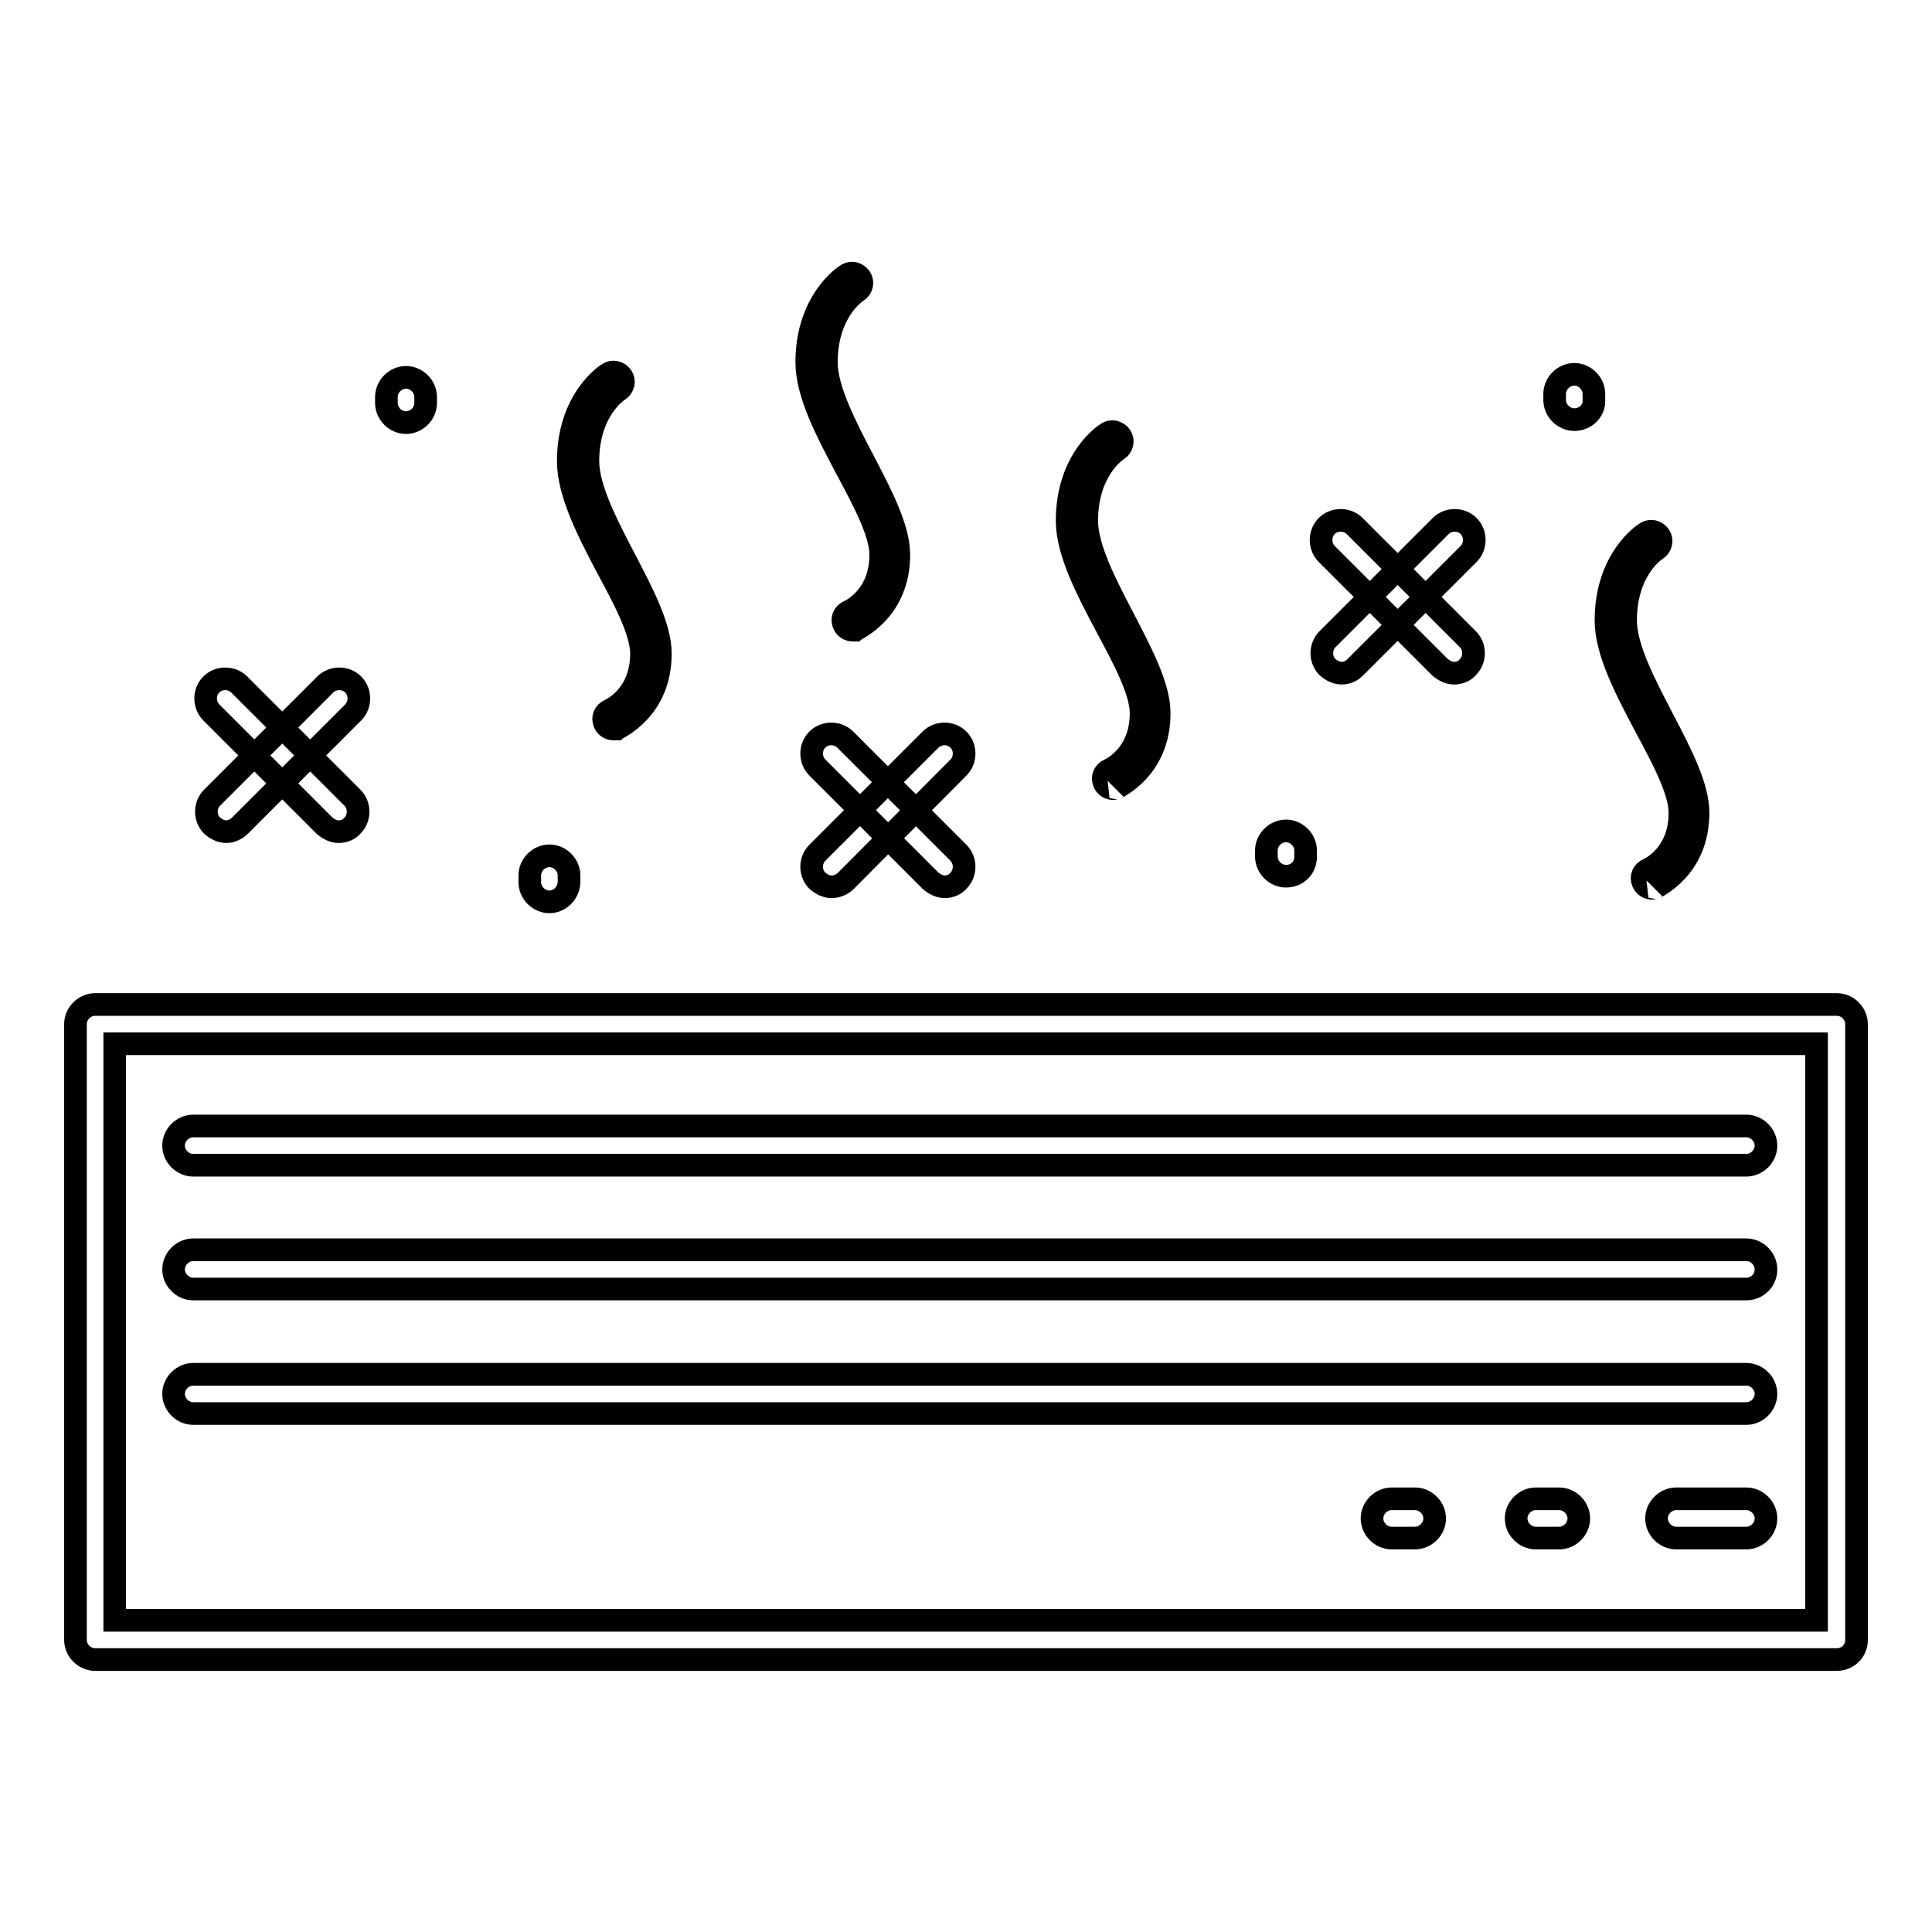
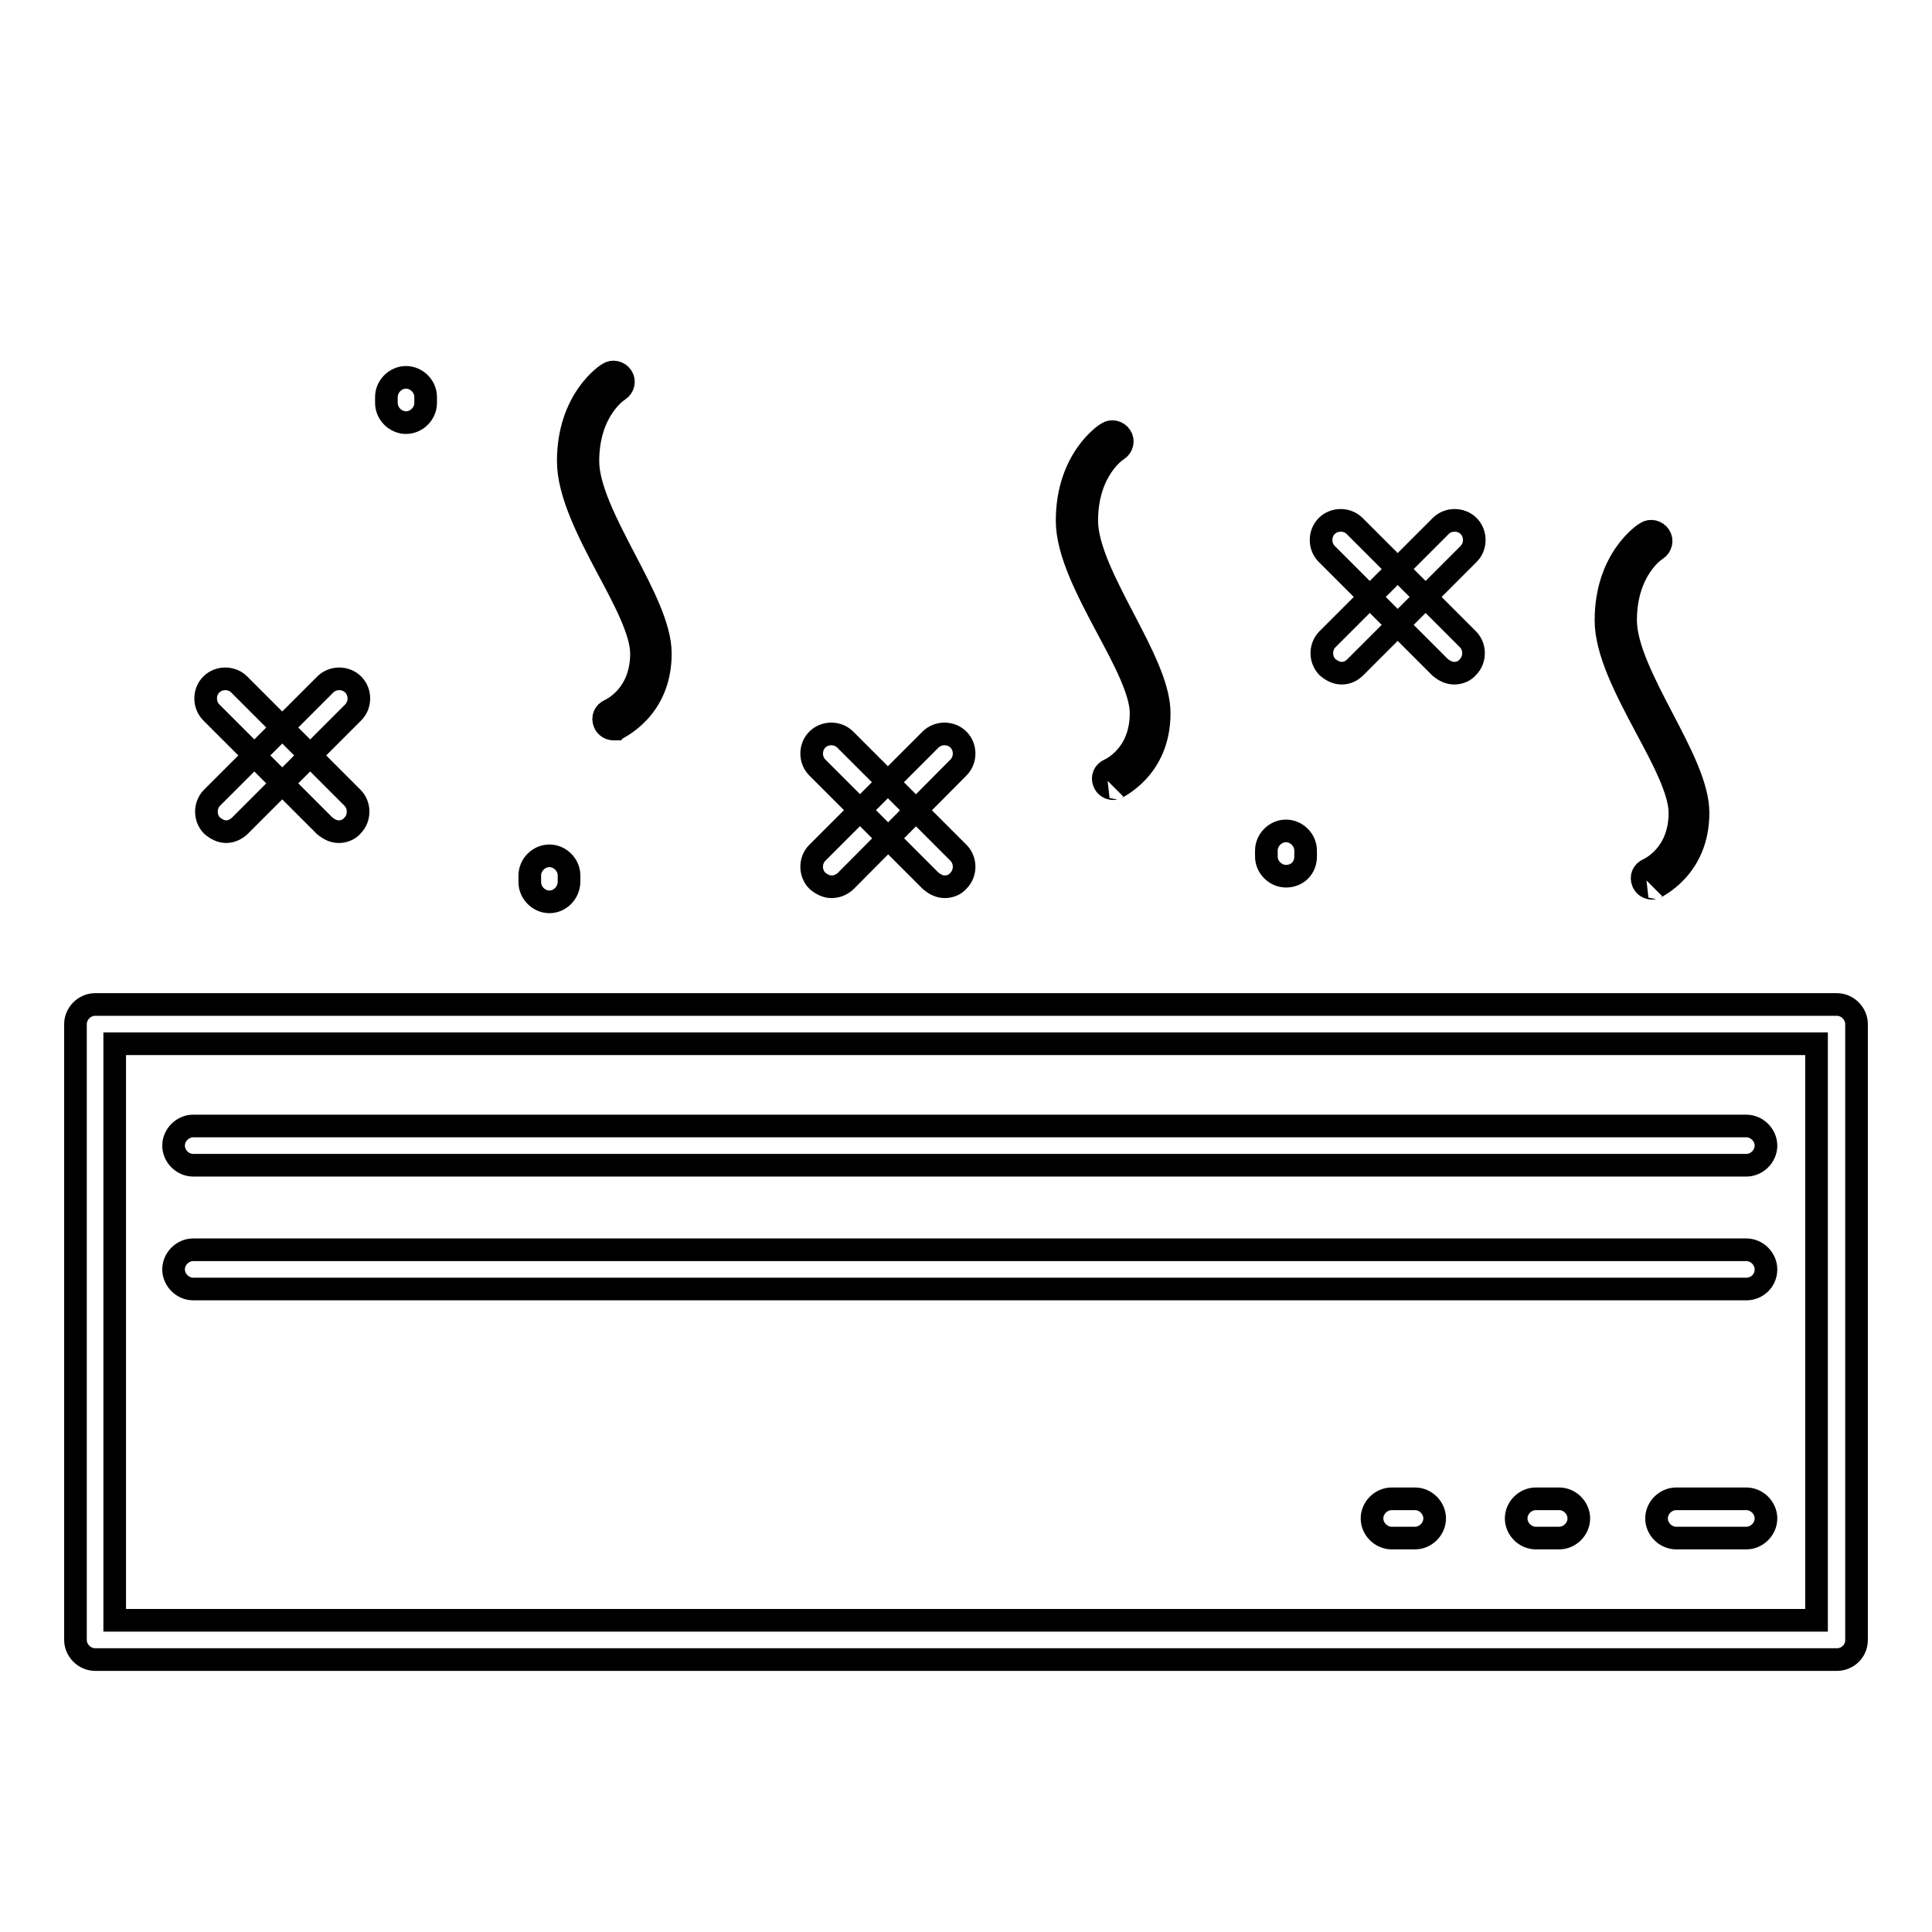
<svg xmlns="http://www.w3.org/2000/svg" version="1.1" x="0px" y="0px" viewBox="0 0 256 256" enable-background="new 0 0 256 256" xml:space="preserve">
  <g>
    <g>
      <path stroke-width="3" fill-opacity="0" stroke="#000000" d="M243.4,219.9H12.6c-1.4,0-2.6-1.2-2.6-2.6v-81.6c0-1.4,1.2-2.6,2.6-2.6h230.8c1.4,0,2.6,1.2,2.6,2.6v81.6C246,218.8,244.8,219.9,243.4,219.9z M15.2,214.7h225.5v-76.4H15.2V214.7z" />
      <path stroke-width="3" fill-opacity="0" stroke="#000000" d="M231.4,154.4H25.6c-1.4,0-2.6-1.2-2.6-2.6c0-1.4,1.2-2.6,2.6-2.6h205.8c1.4,0,2.6,1.2,2.6,2.6C234,153.2,232.8,154.4,231.4,154.4z" />
      <path stroke-width="3" fill-opacity="0" stroke="#000000" d="M231.4,170.8H25.6c-1.4,0-2.6-1.2-2.6-2.6c0-1.4,1.2-2.6,2.6-2.6h205.8c1.4,0,2.6,1.2,2.6,2.6C234,169.7,232.8,170.8,231.4,170.8z" />
-       <path stroke-width="3" fill-opacity="0" stroke="#000000" d="M231.4,187.3H25.6c-1.4,0-2.6-1.2-2.6-2.6c0-1.4,1.2-2.6,2.6-2.6h205.8c1.4,0,2.6,1.2,2.6,2.6C234,186.1,232.8,187.3,231.4,187.3z" />
      <path stroke-width="3" fill-opacity="0" stroke="#000000" d="M231.4,203.8h-9.3c-1.4,0-2.6-1.2-2.6-2.6c0-1.4,1.2-2.6,2.6-2.6h9.3c1.4,0,2.6,1.2,2.6,2.6C234,202.6,232.8,203.8,231.4,203.8z" />
      <path stroke-width="3" fill-opacity="0" stroke="#000000" d="M206.6,203.8h-3.1c-1.4,0-2.6-1.2-2.6-2.6c0-1.4,1.2-2.6,2.6-2.6h3.1c1.4,0,2.6,1.2,2.6,2.6C209.2,202.6,208,203.8,206.6,203.8z" />
      <path stroke-width="3" fill-opacity="0" stroke="#000000" d="M187.5,203.8h-3.1c-1.4,0-2.6-1.2-2.6-2.6c0-1.4,1.2-2.6,2.6-2.6h3.1c1.4,0,2.6,1.2,2.6,2.6C190.1,202.6,188.9,203.8,187.5,203.8z" />
      <path stroke-width="3" fill-opacity="0" stroke="#000000" d="M44.9,110.2c-0.7,0-1.3-0.3-1.9-0.8l-15-15c-1-1-1-2.7,0-3.7c1-1,2.7-1,3.7,0l15,15c1,1,1,2.7,0,3.7C46.3,109.9,45.6,110.2,44.9,110.2z" />
      <path stroke-width="3" fill-opacity="0" stroke="#000000" d="M30,110.2c-0.7,0-1.3-0.3-1.9-0.8c-1-1-1-2.7,0-3.7l15-15c1-1,2.7-1,3.7,0c1,1,1,2.7,0,3.7l-15,15C31.3,109.9,30.6,110.2,30,110.2z" />
      <path stroke-width="3" fill-opacity="0" stroke="#000000" d="M125.2,117.5c-0.7,0-1.3-0.3-1.9-0.8l-15-15c-1-1-1-2.7,0-3.7c1-1,2.7-1,3.7,0l15,15c1,1,1,2.7,0,3.7C126.6,117.2,125.9,117.5,125.2,117.5z" />
      <path stroke-width="3" fill-opacity="0" stroke="#000000" d="M110.2,117.5c-0.7,0-1.3-0.3-1.9-0.8c-1-1-1-2.7,0-3.7l15-15c1-1,2.7-1,3.7,0c1,1,1,2.7,0,3.7l-14.9,15C111.6,117.2,110.9,117.5,110.2,117.5z" />
      <path stroke-width="3" fill-opacity="0" stroke="#000000" d="M192.7,89.2c-0.7,0-1.3-0.3-1.9-0.8l-15-15c-1-1-1-2.7,0-3.7c1-1,2.7-1,3.7,0l15,15c1,1,1,2.7,0,3.7C194.1,88.9,193.4,89.2,192.7,89.2z" />
      <path stroke-width="3" fill-opacity="0" stroke="#000000" d="M177.8,89.2c-0.7,0-1.3-0.3-1.9-0.8c-1-1-1-2.7,0-3.7l15-15c1-1,2.7-1,3.7,0c1,1,1,2.7,0,3.7l-15,15C179.1,88.9,178.5,89.2,177.8,89.2z" />
      <path stroke-width="3" fill-opacity="0" stroke="#000000" d="M53.8,56c-1.4,0-2.6-1.2-2.6-2.6v-0.8c0-1.4,1.2-2.6,2.6-2.6c1.4,0,2.6,1.2,2.6,2.6v0.8C56.4,54.8,55.2,56,53.8,56z" />
      <path stroke-width="3" fill-opacity="0" stroke="#000000" d="M72.8,119.5c-1.4,0-2.6-1.2-2.6-2.6V116c0-1.4,1.2-2.6,2.6-2.6c1.4,0,2.6,1.2,2.6,2.6v0.8C75.4,118.3,74.2,119.5,72.8,119.5z" />
      <path stroke-width="3" fill-opacity="0" stroke="#000000" d="M170.4,116.1c-1.4,0-2.6-1.2-2.6-2.6v-0.8c0-1.4,1.2-2.6,2.6-2.6s2.6,1.2,2.6,2.6v0.8C173,115,171.9,116.1,170.4,116.1z" />
-       <path stroke-width="3" fill-opacity="0" stroke="#000000" d="M208.6,55.6c-1.4,0-2.6-1.2-2.6-2.6v-0.8c0-1.4,1.2-2.6,2.6-2.6c1.4,0,2.6,1.2,2.6,2.6V53C211.3,54.4,210.1,55.6,208.6,55.6z" />
      <path stroke-width="3" fill-opacity="0" stroke="#000000" d="M81.3,96.6c-0.5,0-1-0.3-1.2-0.8c-0.3-0.7,0-1.4,0.7-1.7c0.2-0.1,4.2-1.9,4.2-7.5c0-2.9-2.3-7.2-4.5-11.3c-2.6-4.9-5.2-10-5.2-14.2c0-8.2,5.1-11.5,5.3-11.6c0.6-0.4,1.4-0.2,1.8,0.4s0.2,1.4-0.4,1.8c-0.2,0.1-4.1,2.7-4.1,9.4c0,3.6,2.5,8.4,4.9,13c2.4,4.6,4.7,9,4.7,12.5c0,7.4-5.6,9.8-5.8,10C81.6,96.6,81.4,96.6,81.3,96.6z" />
-       <path stroke-width="3" fill-opacity="0" stroke="#000000" d="M113,83.5c-0.5,0-1-0.3-1.2-0.8c-0.3-0.7,0-1.4,0.7-1.7c0.2-0.1,4.2-1.9,4.2-7.5c0-2.9-2.3-7.2-4.5-11.3c-2.6-4.9-5.3-10-5.3-14.2c0-8.2,5.1-11.5,5.3-11.6c0.6-0.4,1.4-0.2,1.8,0.4c0.4,0.6,0.2,1.4-0.4,1.8c-0.2,0.1-4.1,2.7-4.1,9.4c0,3.6,2.5,8.4,4.9,13c2.4,4.6,4.7,9,4.7,12.5c0,7.4-5.6,9.8-5.8,10C113.3,83.5,113.2,83.5,113,83.5z" />
      <path stroke-width="3" fill-opacity="0" stroke="#000000" d="M147.5,104.5c-0.5,0-1-0.3-1.2-0.8c-0.3-0.7,0-1.4,0.7-1.7c0.2-0.1,4.2-1.9,4.2-7.5c0-2.9-2.3-7.2-4.5-11.3c-2.6-4.9-5.3-10-5.3-14.2c0-8.2,5.1-11.5,5.3-11.6c0.6-0.4,1.4-0.2,1.8,0.4c0.4,0.6,0.2,1.4-0.4,1.8c-0.2,0.1-4.1,2.7-4.1,9.4c0,3.6,2.5,8.4,4.9,13c2.4,4.6,4.7,9,4.7,12.5c0,7.4-5.6,9.8-5.8,10C147.9,104.4,147.7,104.5,147.5,104.5z" />
      <path stroke-width="3" fill-opacity="0" stroke="#000000" d="M218.9,117.7c-0.5,0-1-0.3-1.2-0.8c-0.3-0.7,0-1.4,0.7-1.7c0.2-0.1,4.2-1.9,4.2-7.5c0-2.9-2.3-7.2-4.5-11.3c-2.6-4.9-5.3-10-5.3-14.2c0-8.2,5.1-11.5,5.3-11.6c0.6-0.4,1.4-0.2,1.8,0.4c0.4,0.6,0.2,1.4-0.4,1.8c-0.2,0.1-4.1,2.7-4.1,9.4c0,3.6,2.5,8.4,4.9,13c2.4,4.6,4.7,9,4.7,12.5c0,7.4-5.6,9.8-5.8,10C219.3,117.6,219.1,117.7,218.9,117.7z" />
    </g>
  </g>
</svg>